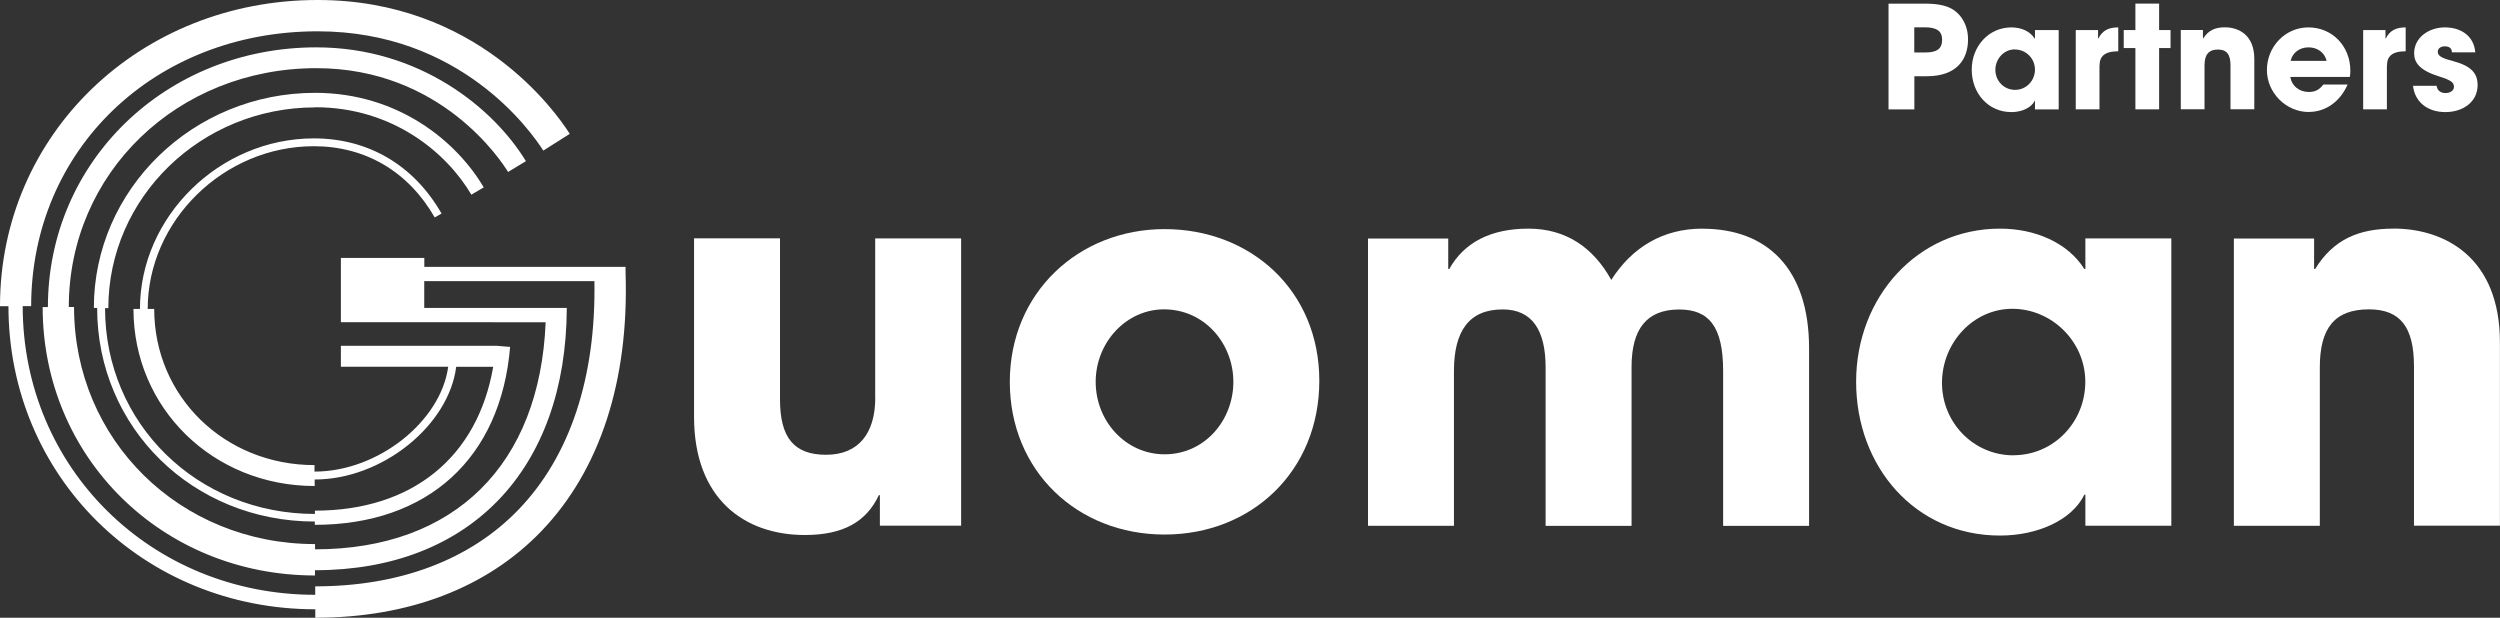
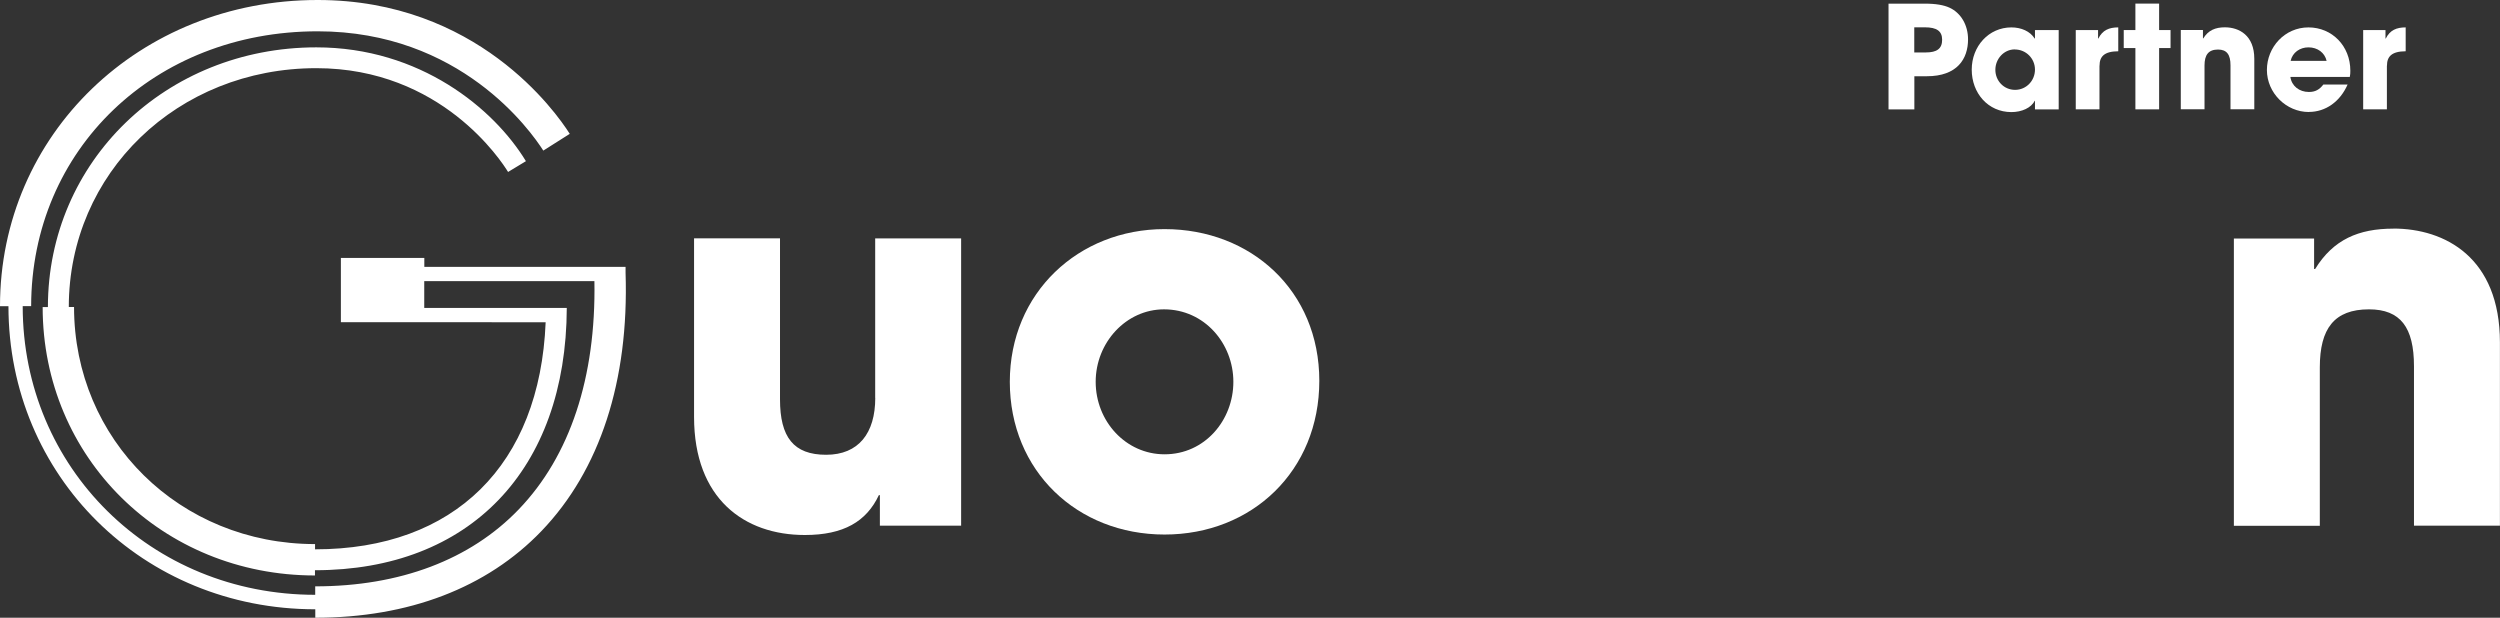
<svg xmlns="http://www.w3.org/2000/svg" id="Layer_2" data-name="Layer 2" viewBox="0 0 319.39 78.92">
  <rect x="0" y="0" width="319.39" height="78.92" fill="#333333" stroke="none" />
  <defs>
    <style>
      .cls-1 {
        fill: #fff;
      }
    </style>
  </defs>
  <g id="Layer_1-2" data-name="Layer 1">
    <g>
      <path class="cls-1" d="M244.56,9.74h1.61c3.87,0,5.26-2.21,5.26-4.71,0-1.83-.91-3.38-2.37-4.05-.71-.33-1.79-.53-3.23-.51h-4.56v13.51h3.3v-4.23ZM244.56,3.49h1.35c1.53,0,2.21.49,2.21,1.59,0,1.15-.69,1.62-2.08,1.62h-1.48v-3.21Z" />
      <path class="cls-1" d="M256.97,14.32c1.33,0,2.54-.55,2.97-1.44h.04v1.1h3.03V3.84h-3.03v1.08h-.04c-.58-.93-1.73-1.42-2.97-1.42-2.9,0-5.07,2.41-5.07,5.4s2.08,5.42,5.07,5.42ZM257.41,6.32c1.42,0,2.57,1.15,2.57,2.57s-1.11,2.59-2.54,2.59-2.52-1.15-2.52-2.56,1.1-2.61,2.48-2.61Z" />
      <path class="cls-1" d="M268.23,8.39c0-1.15.58-1.83,2.39-1.84v-3.05c-1.17,0-2.01.35-2.54,1.42h-.04v-1.08h-2.85v10.13h3.03v-5.59Z" />
      <polygon class="cls-1" points="272.81 13.97 275.84 13.97 275.84 6.14 277.3 6.14 277.3 3.84 275.84 3.84 275.84 .46 272.81 .46 272.81 3.84 271.32 3.84 271.32 6.14 272.81 6.14 272.81 13.97" />
      <path class="cls-1" d="M288,13.97v-6.46c0-2.99-1.93-4.02-3.76-4.02-1.22,0-2.12.38-2.76,1.42h-.04v-1.08h-2.83v10.13h3.03v-5.59c0-1.37.51-2.04,1.73-2.04,1.11,0,1.59.64,1.59,2.01v5.62h3.03Z" />
      <path class="cls-1" d="M294.97,14.3c2.14,0,3.98-1.3,4.95-3.5h-3.1c-.49.64-1.02.95-1.84.95-1.24,0-2.21-.77-2.37-1.92h7.59c.06-.27.07-.51.07-.8,0-3.14-2.32-5.53-5.35-5.53s-5.31,2.52-5.31,5.44,2.45,5.37,5.37,5.37ZM294.92,6.05c1.17,0,2.08.69,2.32,1.73h-4.6c.24-1.08,1.19-1.73,2.28-1.73Z" />
      <path class="cls-1" d="M304.95,8.39c0-1.15.58-1.83,2.39-1.84v-3.05c-1.17,0-2.01.35-2.54,1.42h-.04v-1.08h-2.85v10.13h3.03v-5.59Z" />
-       <path class="cls-1" d="M312.44,11.89c-.6,0-1.06-.29-1.15-.93h-3.01c.22,2.06,1.84,3.36,4.13,3.36s4.12-1.33,4.12-3.45c0-1.48-.78-2.45-3.19-3.08-1.41-.37-1.9-.64-1.9-1.19,0-.38.36-.68.88-.68s.91.18.93.77h2.98c-.15-1.99-1.7-3.19-3.89-3.19-2.04,0-3.92,1.3-3.92,3.3,0,1.19.68,2.19,3.23,2.98,1.51.47,1.86.77,1.86,1.33,0,.47-.53.78-1.06.78Z" />
      <path class="cls-1" d="M111.82,50.83c0,4.5-2.12,7.27-6.28,7.27s-5.89-2.25-5.89-7.08v-20.57h-10.98v22.82c0,10.45,6.42,15.08,14.15,15.08,4.96,0,7.87-1.72,9.46-5.09h.13v3.9h10.38V30.46h-10.98v20.37Z" />
      <path class="cls-1" d="M148.78,29.27c-10.98,0-19.77,8.13-19.77,19.51s8.6,19.51,19.77,19.51,19.77-8.13,19.77-19.64-8.73-19.38-19.77-19.38ZM148.78,58.04c-4.96,0-8.8-4.23-8.8-9.26s3.9-9.26,8.73-9.26c5.16,0,8.86,4.36,8.86,9.26s-3.64,9.26-8.79,9.26Z" />
-       <path class="cls-1" d="M217.49,29.21c-5.03,0-8.99,2.38-11.64,6.55-2.31-4.17-5.82-6.55-10.58-6.55s-8.2,1.72-10.12,5.16h-.13v-3.9h-10.25v36.7h10.98v-19.77c0-5.09,1.92-7.87,6.22-7.87,3.77,0,5.49,2.65,5.49,7.41v20.24h10.98v-20.3c0-4.83,1.92-7.34,6.08-7.34,3.77,0,5.62,2.12,5.62,7.87v19.77h10.98v-22.68c0-10.25-5.42-15.28-13.62-15.28Z" />
-       <path class="cls-1" d="M266.42,34.37h-.13c-2.12-3.37-6.28-5.16-10.78-5.16-10.52,0-18.38,8.73-18.38,19.57s7.54,19.64,18.38,19.64c4.83,0,9.19-1.98,10.78-5.22h.13v3.97h10.98V30.46h-10.98v3.9ZM257.23,58.17c-5.09,0-9.13-4.17-9.13-9.26s3.97-9.46,8.99-9.46,9.32,4.17,9.32,9.32-4.03,9.39-9.19,9.39Z" />
      <path class="cls-1" d="M305.76,29.21c-4.43,0-7.67,1.39-9.99,5.16h-.13v-3.9h-10.25v36.7h10.98v-20.24c0-4.96,1.85-7.41,6.28-7.41,4.03,0,5.75,2.31,5.75,7.27v20.37h10.98v-23.41c0-10.85-7.01-14.55-13.62-14.55Z" />
      <path class="cls-1" d="M79.92,34.09h-25.71v-1.14h-10.66v8.21h0s26.16.01,26.16.01c-.74,18.21-11.64,29.01-29.46,29.01v-.67c-17.27,0-30.79-13.31-30.79-30.29h-.67c0-17.11,13.89-30.51,31.62-30.51,15.98,0,23.67,11.9,24.5,13.26l2.28-1.38c-4.08-6.71-13.53-14.54-26.78-14.54C21.19,6.06,6.12,20.63,6.12,39.23h-.67c0,19.23,15.28,34.29,34.79,34.29v-.67c19.78,0,32.1-12.84,32.17-33.51h-2.67s0,0,0,0h-15.54v-3.42h21.74c.21,12.28-3.11,22.34-9.67,29.16-6.18,6.43-15.17,9.83-26,9.83v1.08c-20.95,0-37.37-16.2-37.37-36.88h1.08C4,19.1,19.73,4,40.58,4c18.23,0,27.21,12.7,28.83,15.24l3.38-2.14c-1.81-2.86-11.89-17.1-32.21-17.1C17.82,0,0,17.18,0,39.12h1.08c0,21.71,17.22,38.72,39.2,38.72v1.08c11.94,0,21.92-3.82,28.88-11.06,7.49-7.79,11.21-19.2,10.76-33.02v-.75Z" />
-       <path class="cls-1" d="M40.25,13.7c9.88,0,16.79,5.77,19.97,11.17l1.58-.93c-3.43-5.84-10.9-12.08-21.55-12.08-15.58,0-28.26,12.33-28.26,27.48h.42c0,15.3,12.21,27.29,27.81,27.29v.42c14.43,0,23.76-8.5,24.95-22.73l-1.69-.14h0s-.08,0-.08,0h-.06s0,0,0,0h-19.79v2.67h13.71c-.93,6.95-8.93,13.4-17.08,13.4v-.83c-11.49,0-20.48-8.76-20.48-19.95h-.83c0-11.27,9.72-20.79,21.22-20.79,6.59,0,12.08,3.23,15.45,9.1l.87-.5c-3.55-6.19-9.35-9.6-16.31-9.6-12.04,0-22.22,9.98-22.22,21.79h-.83c0,12.68,10.17,22.62,23.15,22.62v-.83c8.66,0,17.15-6.94,18.08-14.4h4.73c-2,11.56-10.34,18.38-22.78,18.38v.42c-15.03,0-26.81-11.55-26.81-26.29h.42c0-14.14,11.85-25.65,26.42-25.65Z" />
    </g>
  </g>
</svg>